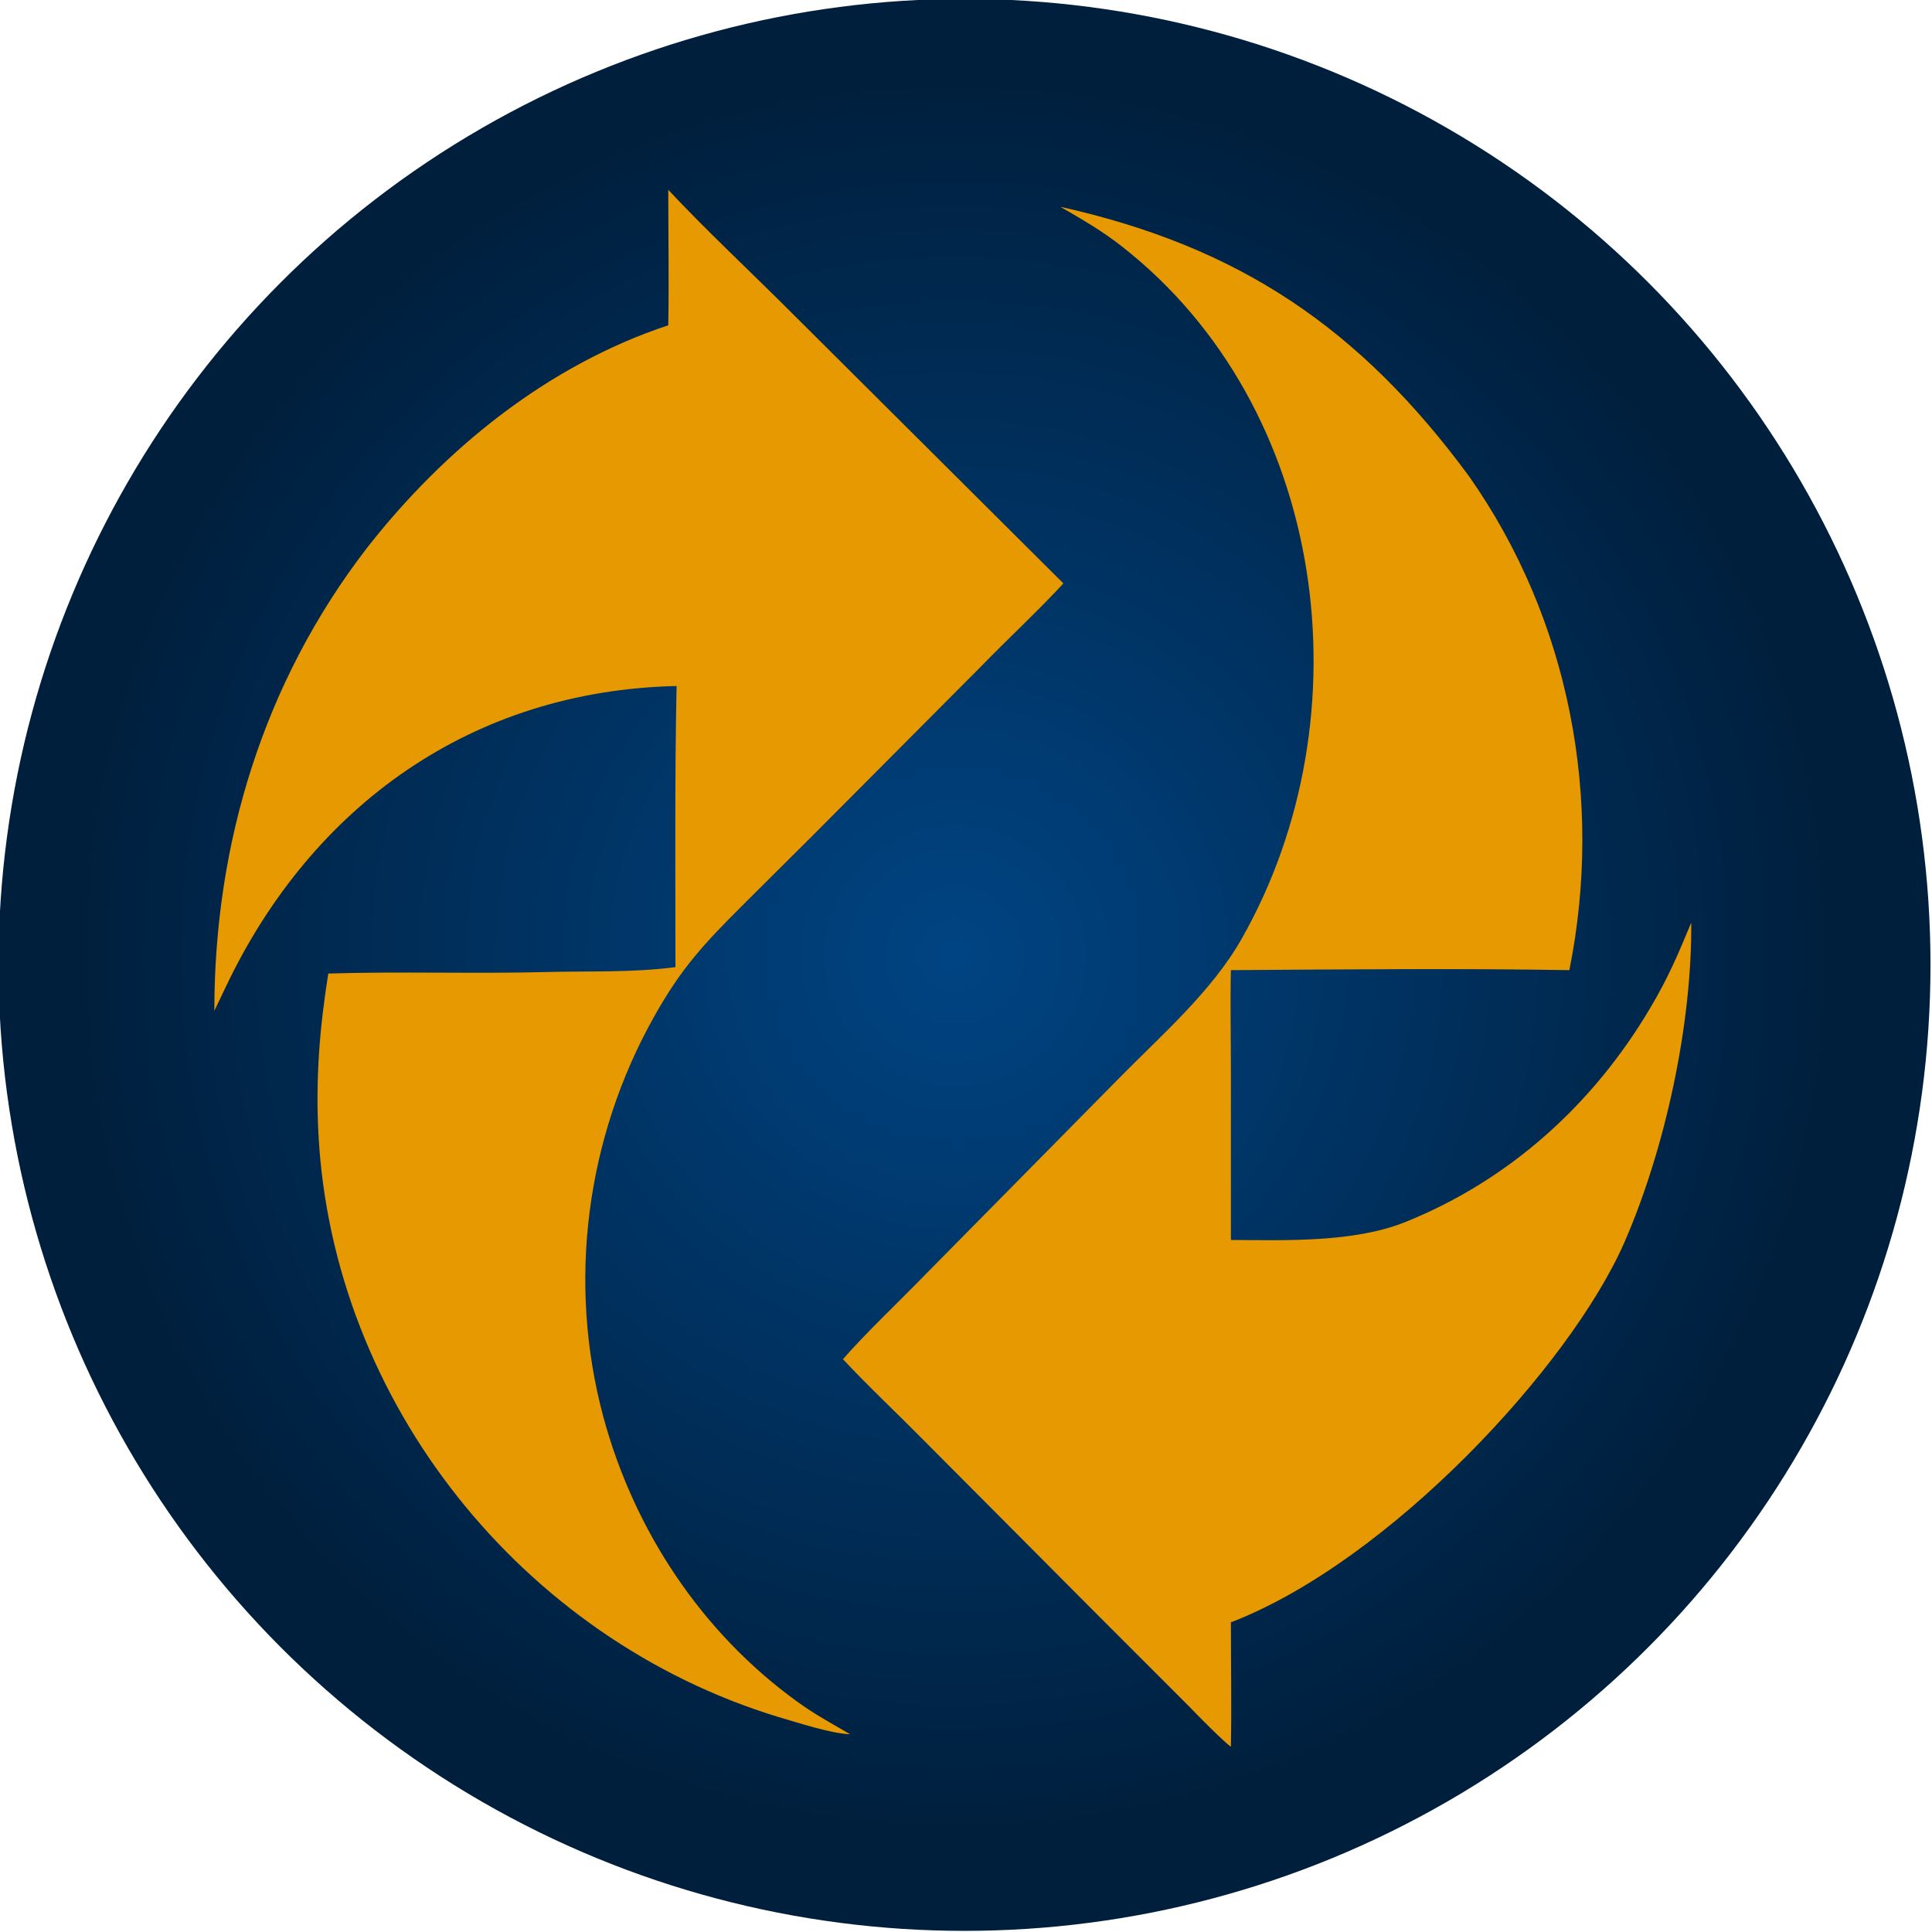
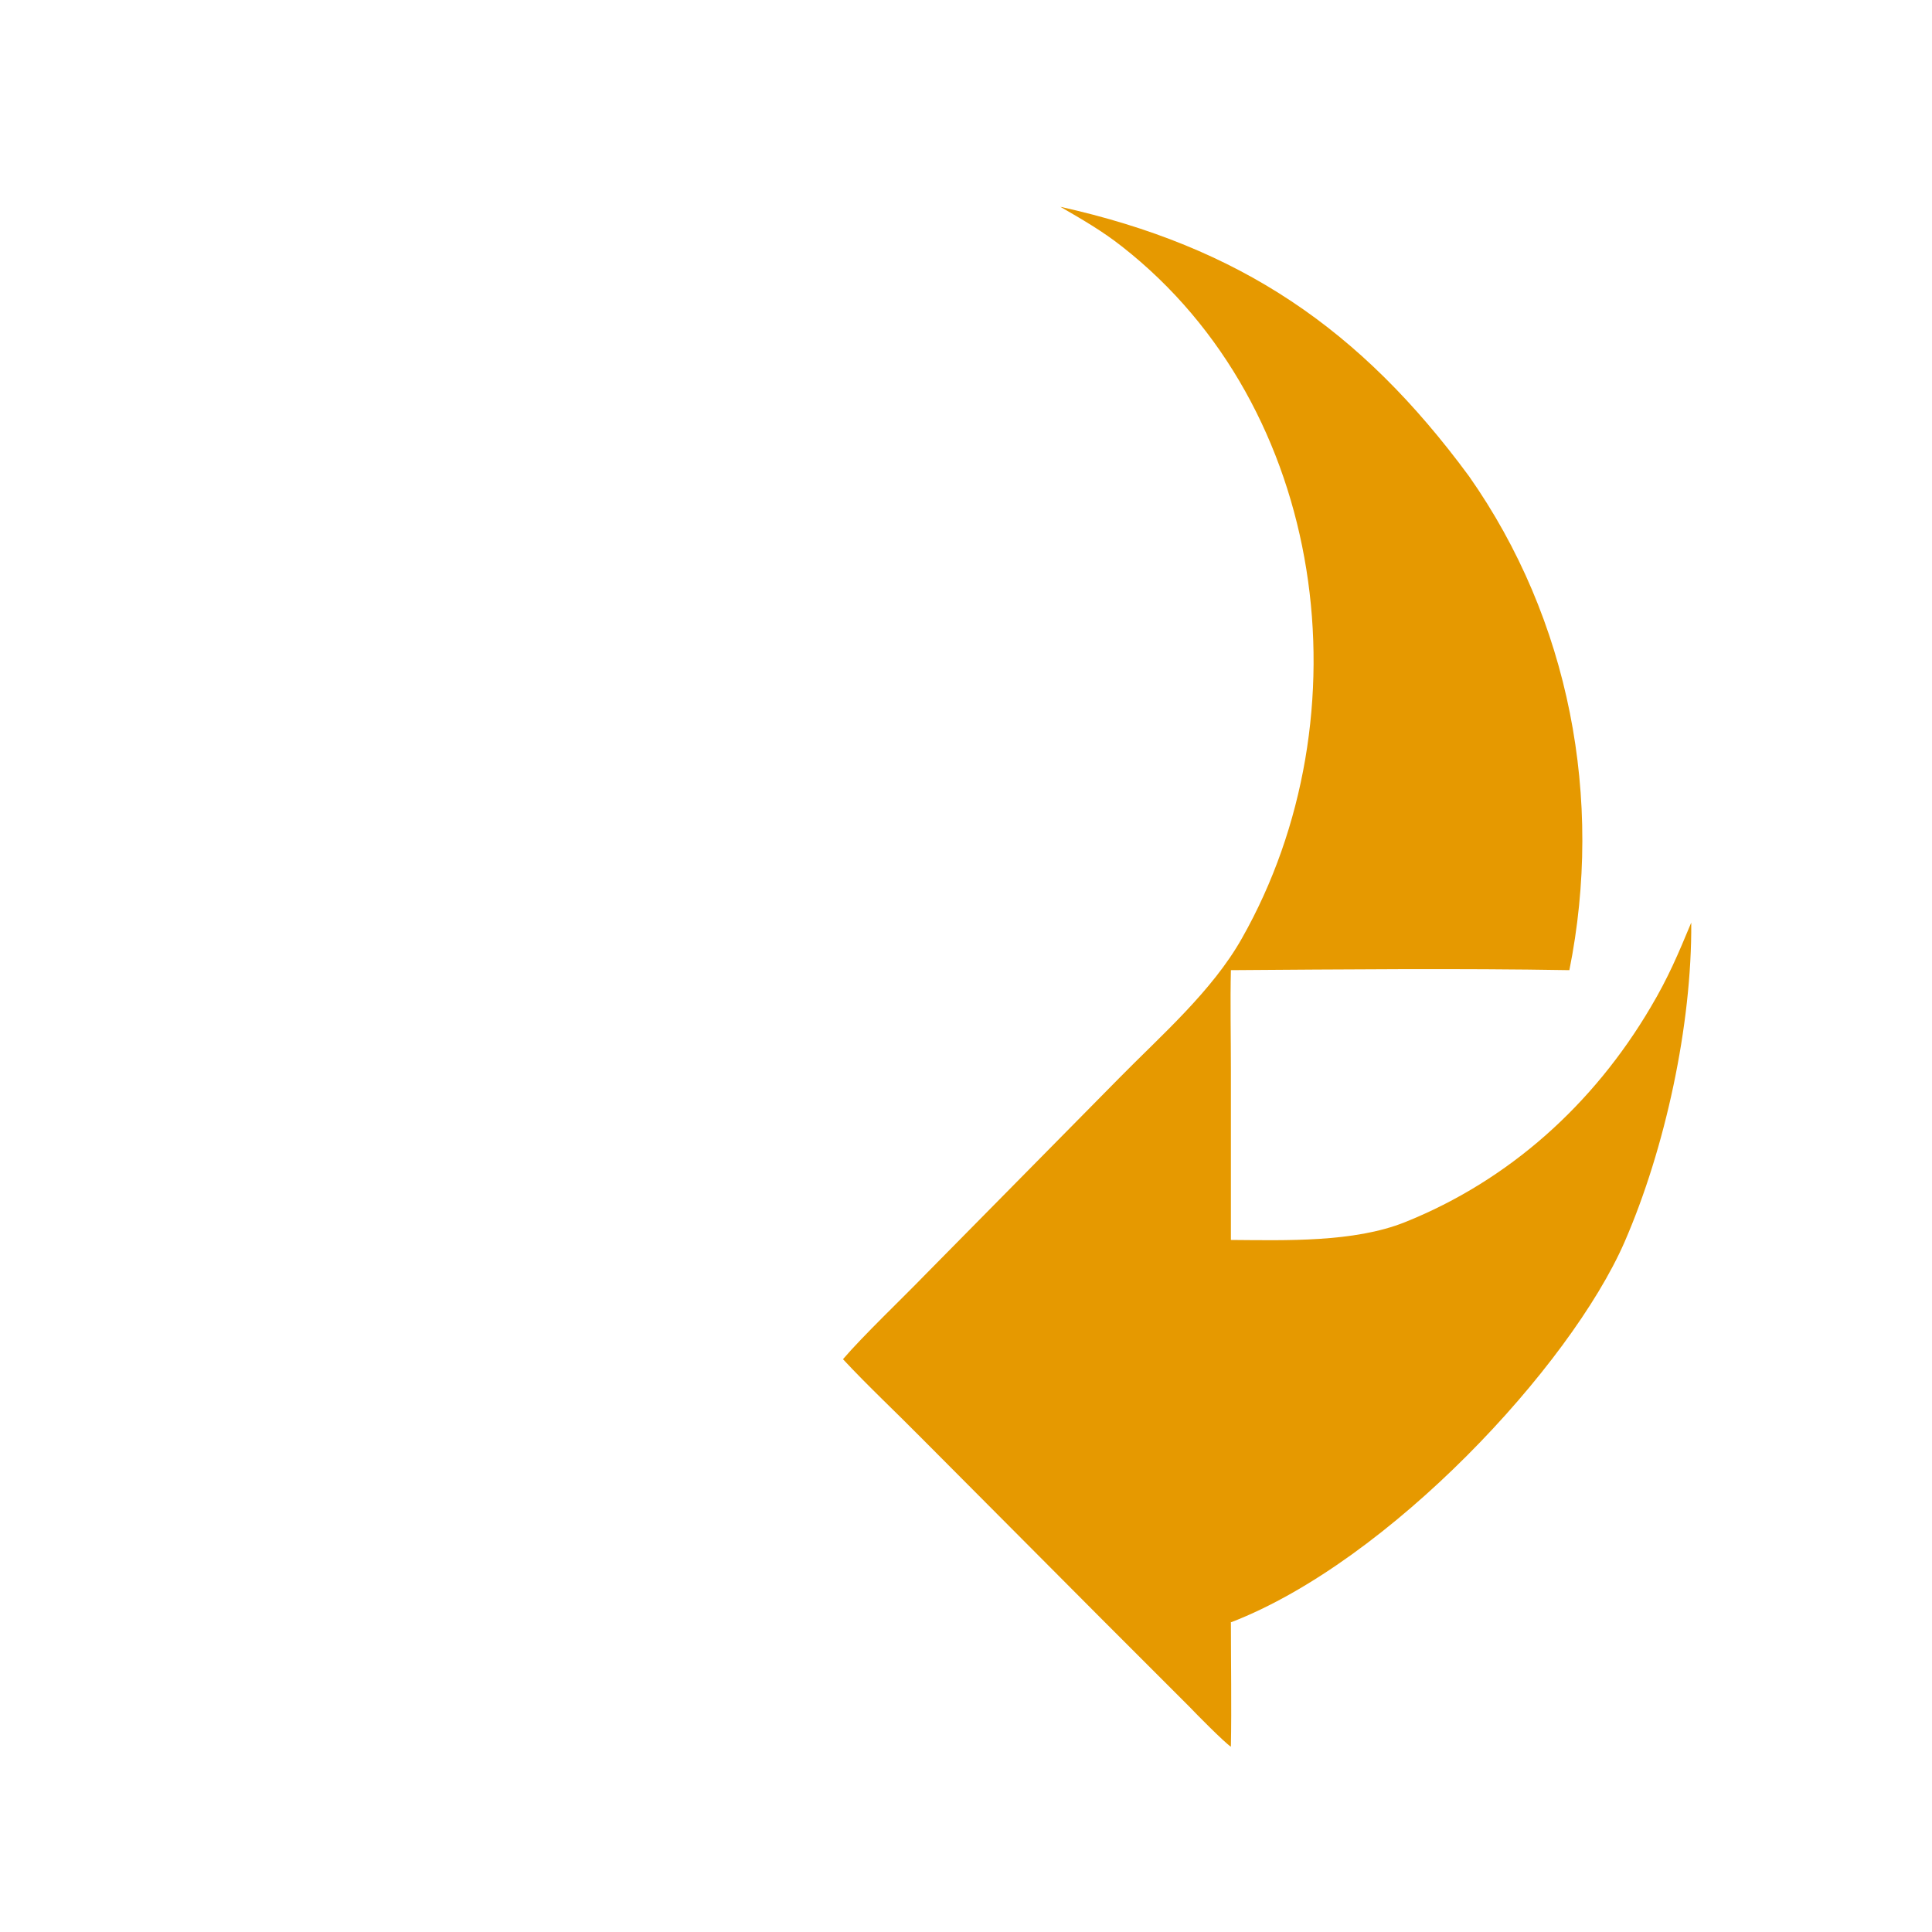
<svg xmlns="http://www.w3.org/2000/svg" id="Layer_1" viewBox="0 0 512 512">
  <defs>
    <radialGradient id="radial-gradient" cx="255.6" cy="255.7" r="2334.6" fx="255.6" fy="255.7" gradientTransform="matrix(.1 0 0 .1 227.5 227.7)" gradientUnits="userSpaceOnUse">
      <stop offset="0" stop-color="#004483" />
      <stop offset="1" stop-color="#001f3d" />
    </radialGradient>
    <style>.st1{fill:#e69900}</style>
  </defs>
-   <circle cx="255.6" cy="255.7" r="256" style="fill:url(#radial-gradient)" />
  <path d="M326.2 429.8c0 10.9.2 22.3 0 33.1-1.7-1.1-9.4-8.9-11-10.6l-23.5-23.5-47.4-47.6c-6.7-6.8-14.5-14.1-20.9-21 5.3-6.2 15.7-16.1 21.6-22.2l51.5-52.2c11.2-11.4 24.7-23.1 32.6-37.1 33.4-58.9 22.8-140.7-31.8-183.4-5.2-4.1-10.6-7.2-16.3-10.5 47.6 10.6 79.5 32.3 108.3 71.4 26.7 38 35.7 85.6 26.6 130.9-29.2-.5-60.4-.2-89.7 0-.2 8.3 0 17.9 0 26.3v45.2c14.5.1 32.6.7 46.1-4.7 27.7-11.1 50-31.3 65.1-56.9 4.7-7.9 7.3-14.1 10.8-22.5.2 27.1-6.9 59.9-17.7 84.7-14.4 32.9-62.3 84.5-104.2 100.7Z" class="st1" />
-   <path d="M282 154.4c-6 6.6-15.4 15.4-21.8 22l-44.7 44.9-18.8 18.7c-10.2 10.2-16.2 16.6-23.4 29.5-18 32.1-23 70.4-13.4 106 8.1 30 26 57.1 51.3 75.4 4.5 3.3 9.3 5.9 14.1 8.7-5.2-.2-13.9-3.1-19.1-4.6-67.8-20.7-118-83.3-121.8-154.3-.8-14.7.3-28.3 2.6-42.7 18.9-.6 38.7.1 57.7-.4 11.6-.3 22.7.2 34.3-1.3 0-24.7-.2-49.9.3-74.5-54.1 1.2-96.6 31.6-119.5 79.8l-3 6.3c0-44.5 13.1-87.1 40.3-122.5 20.6-26.4 48-48.6 80-59.2.2-11.7 0-24.1 0-35.9 9.5 10.2 22.1 22 32.2 32.1l72.5 72.2Z" class="st1" />
</svg>